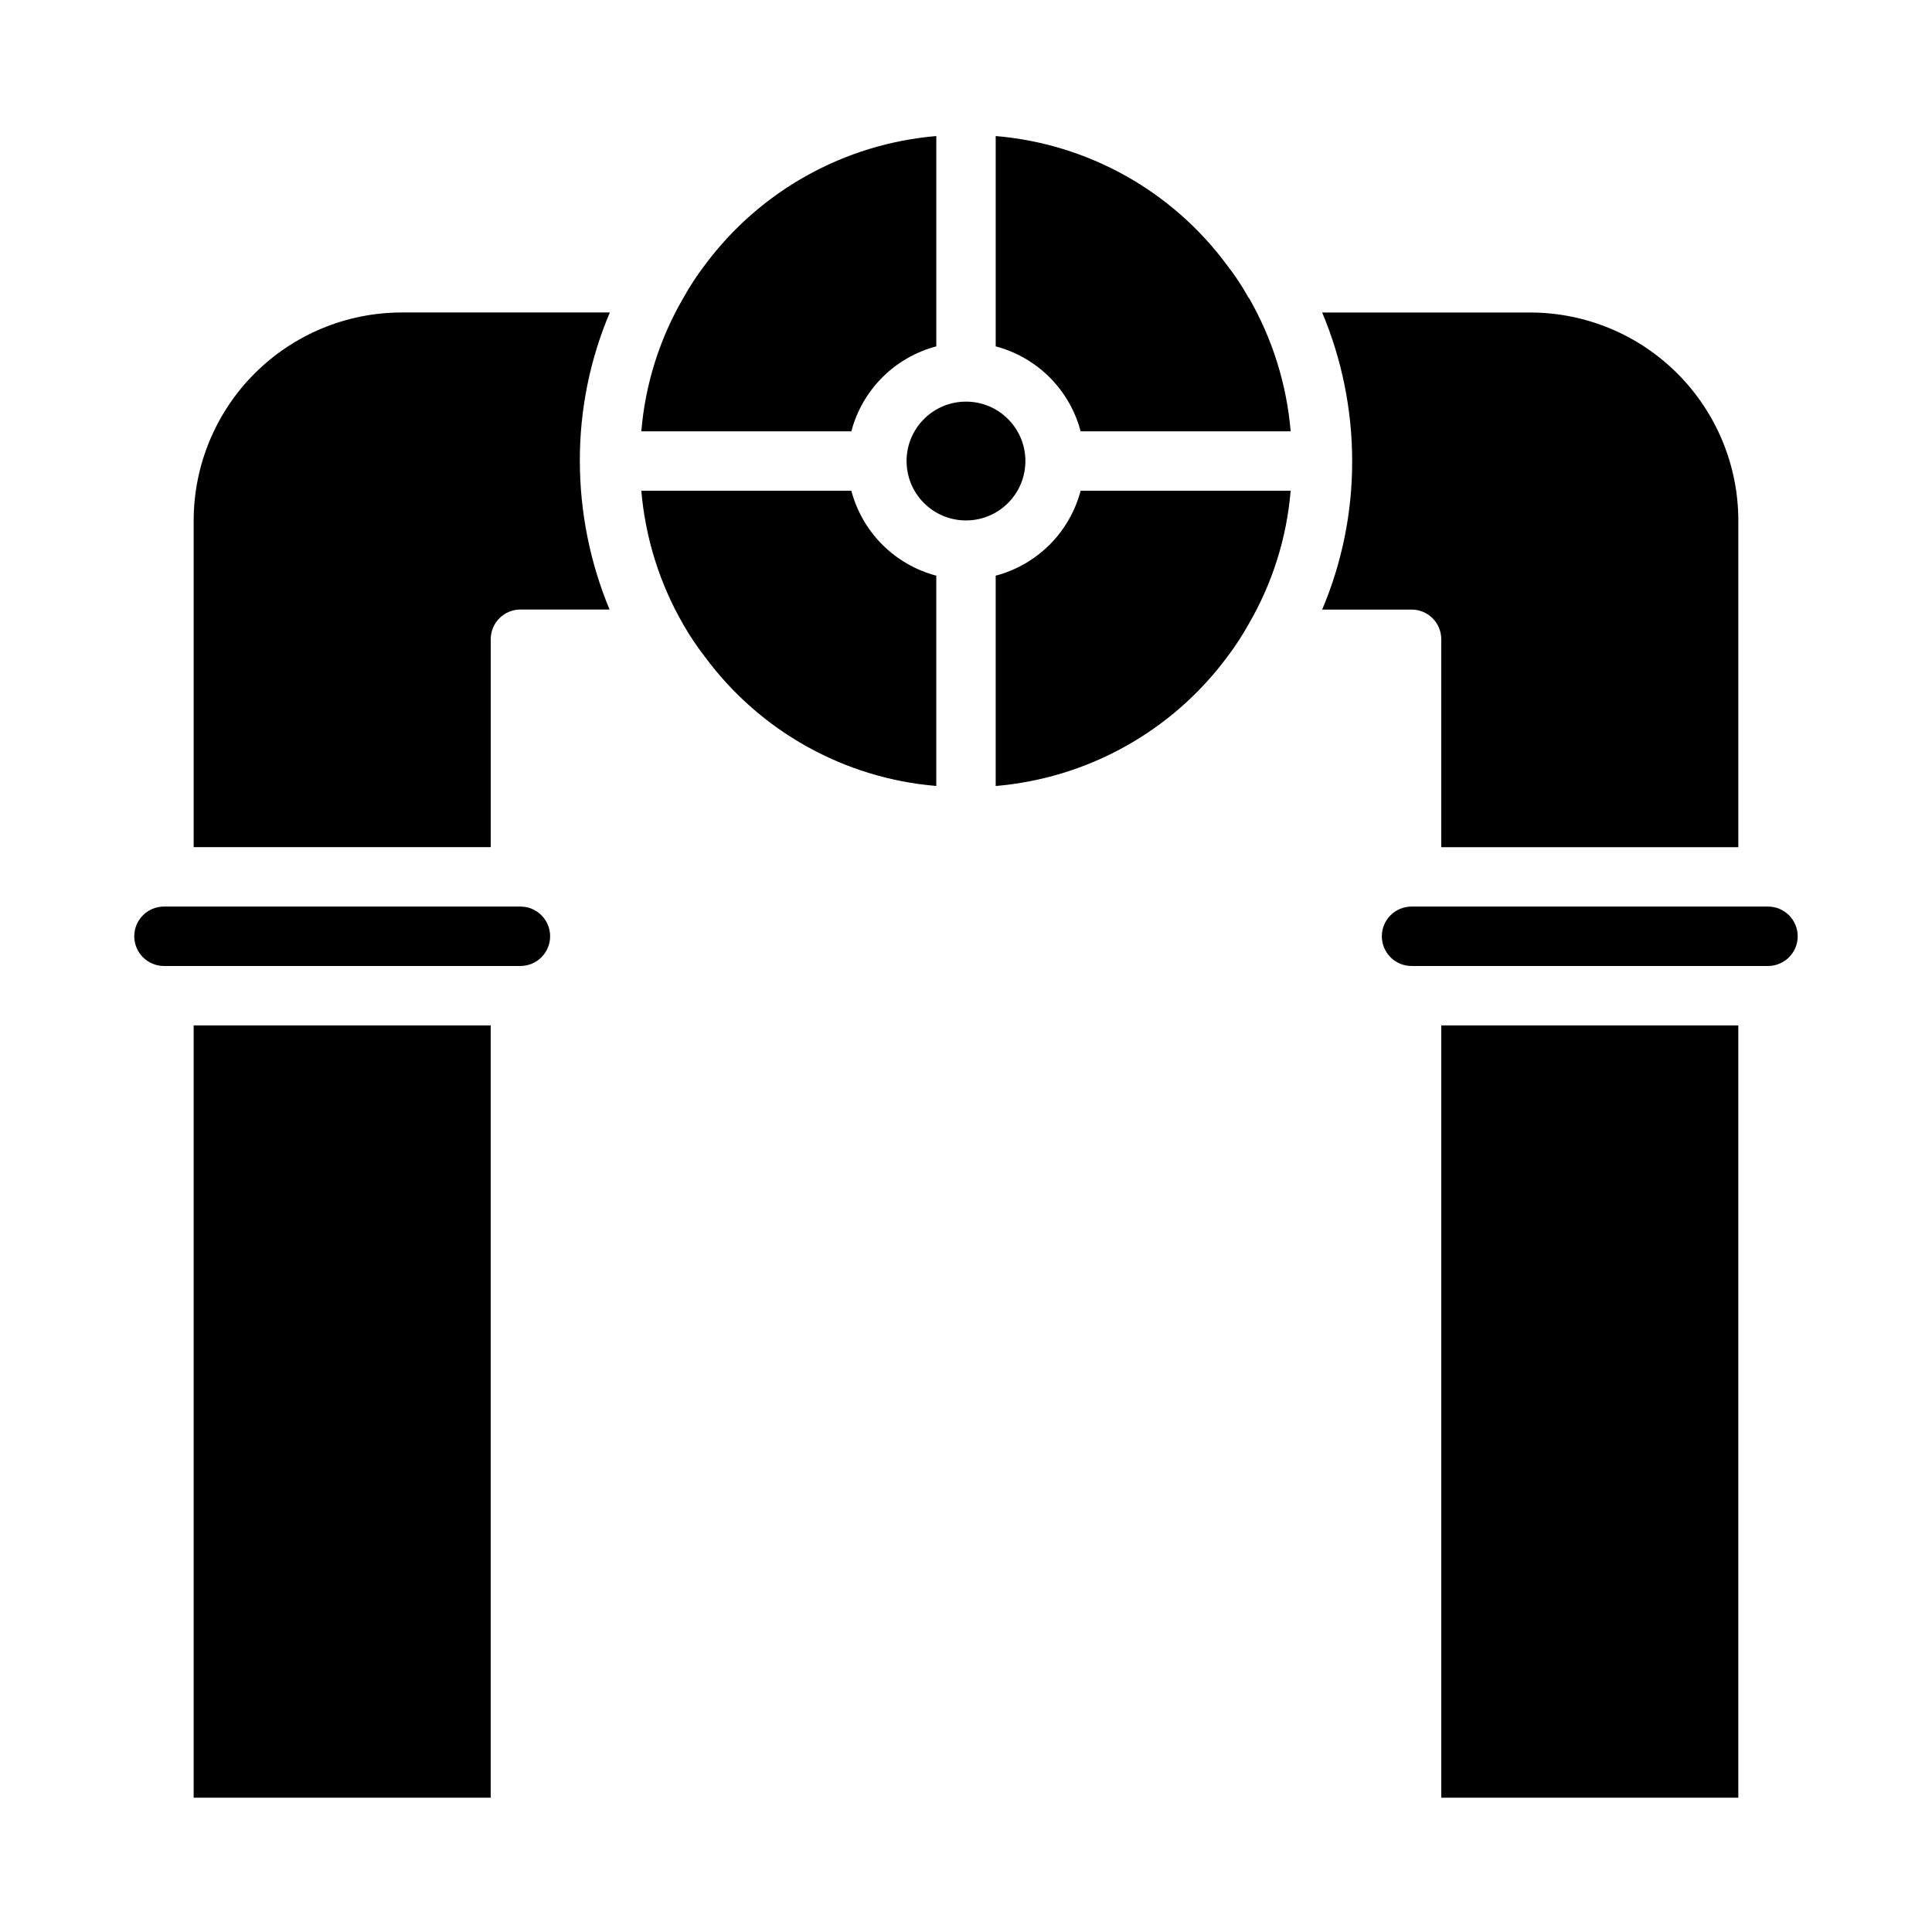
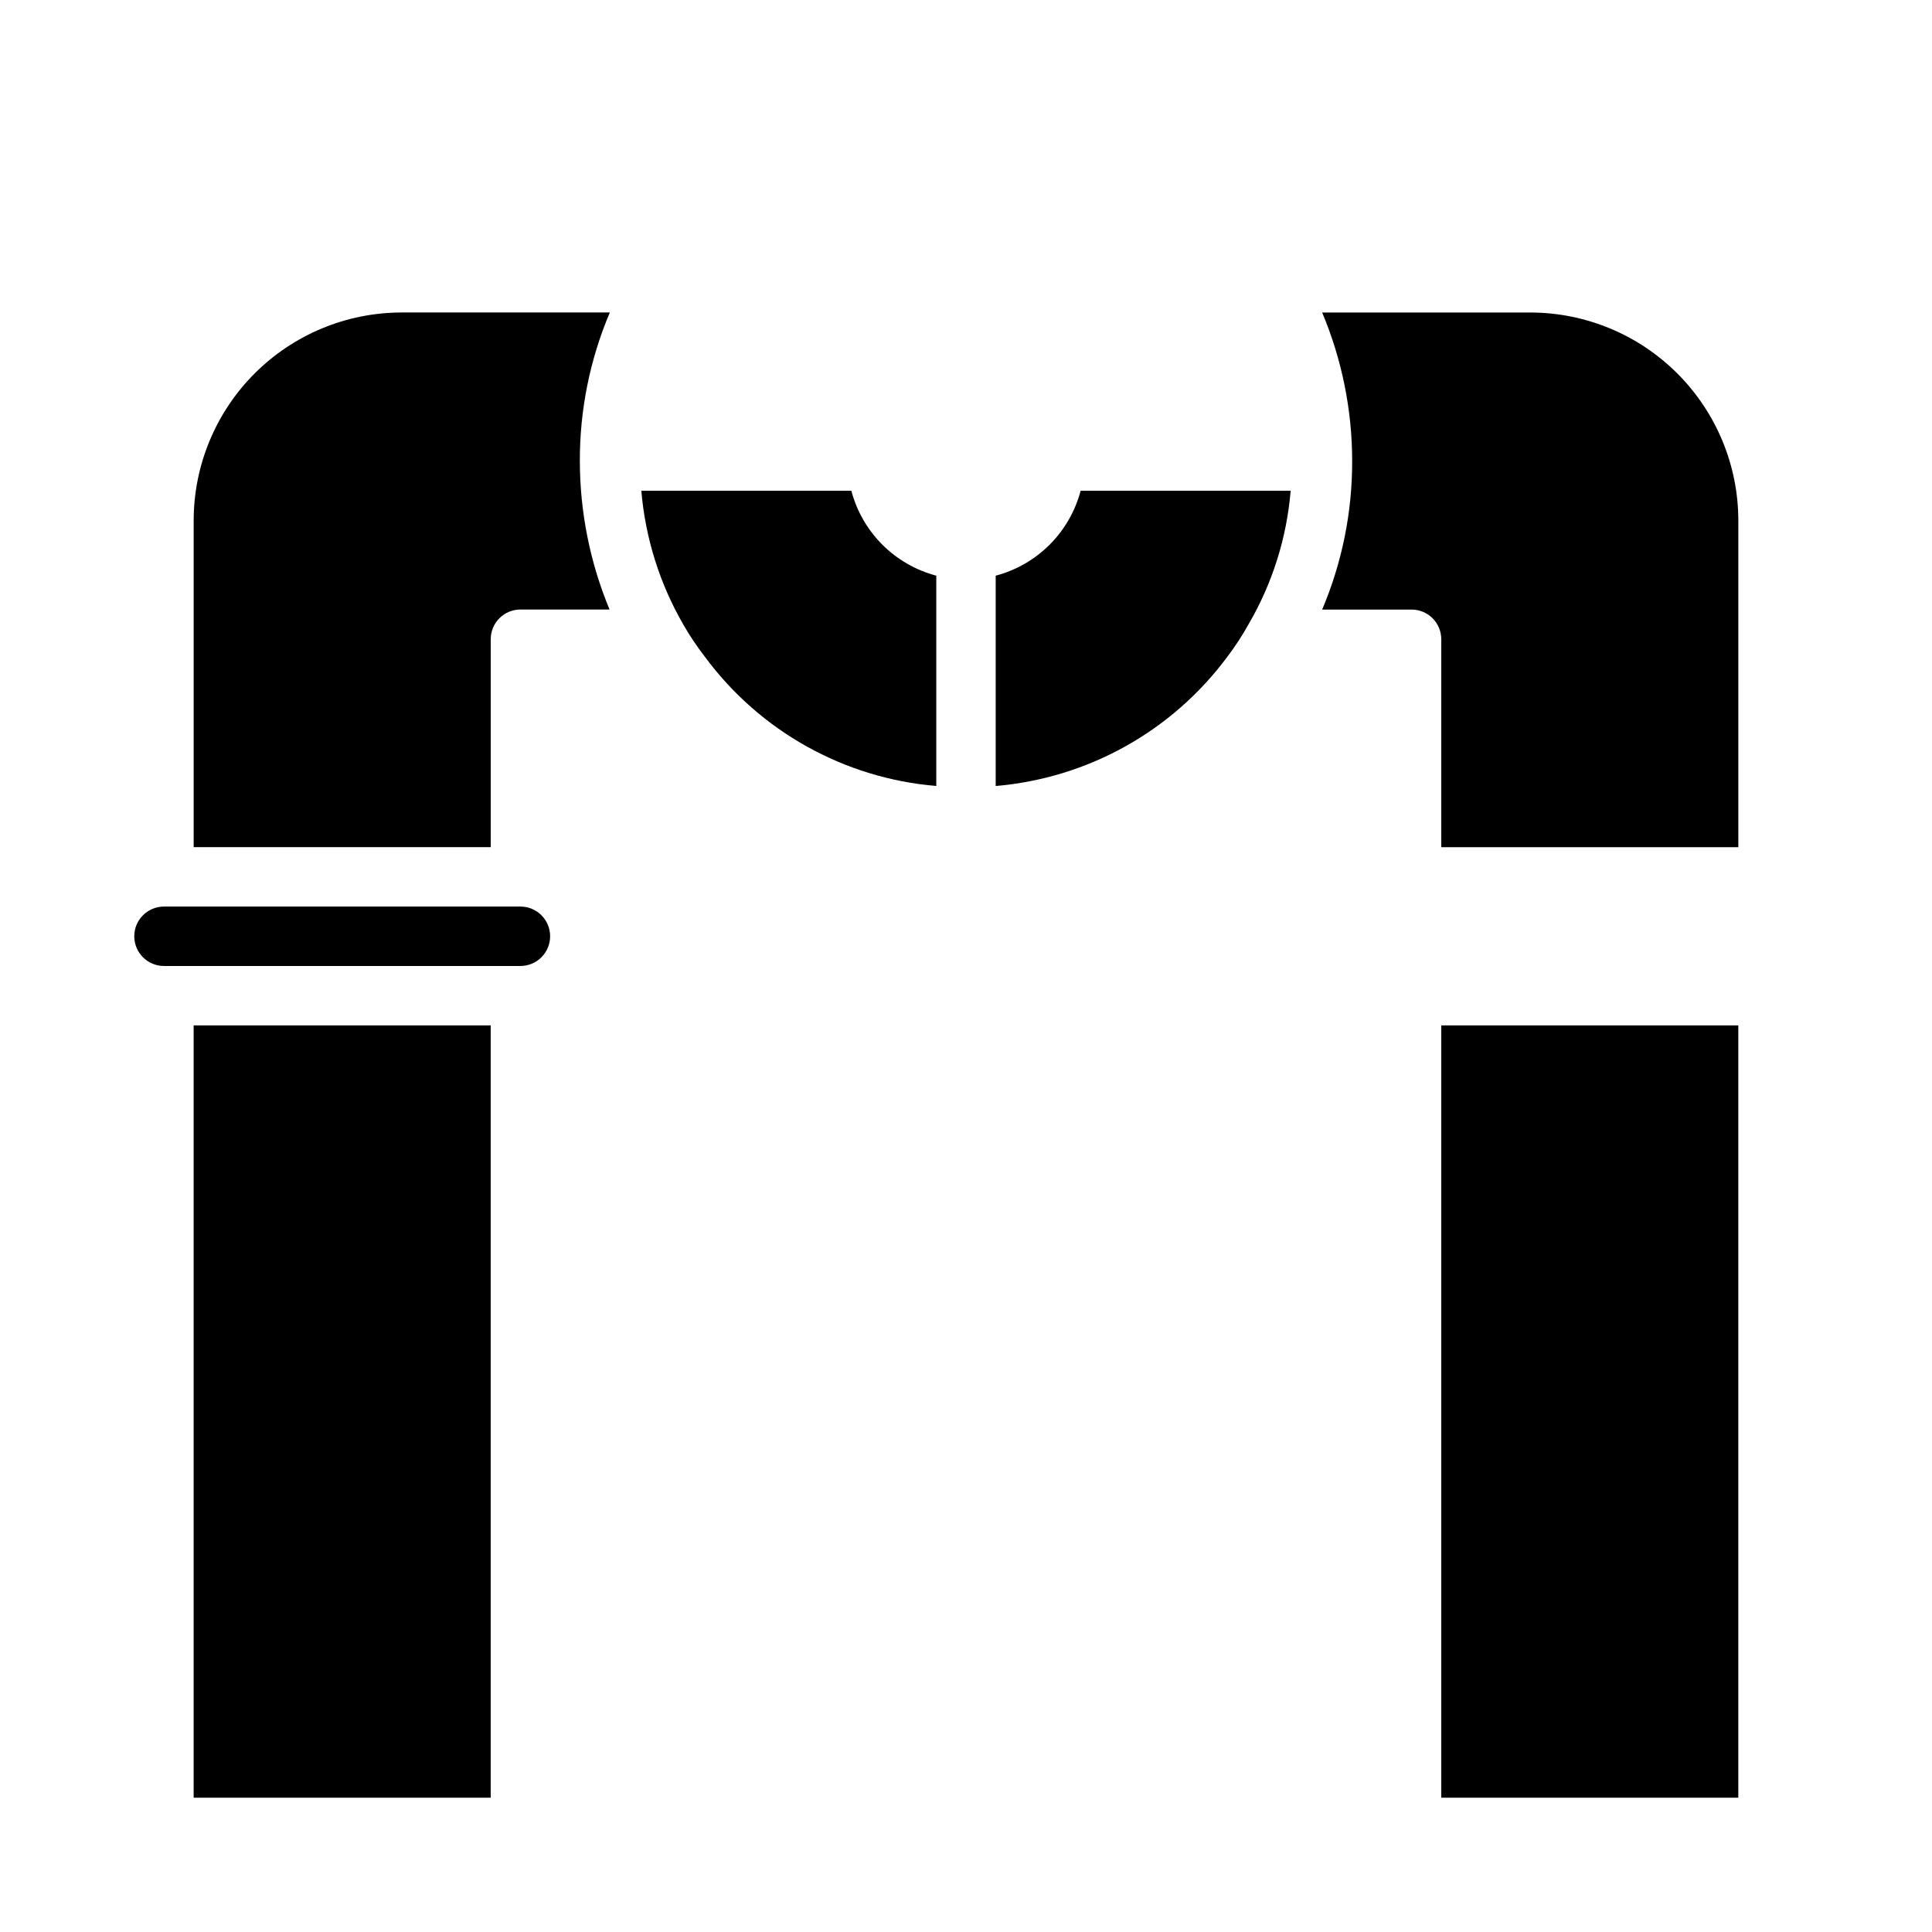
<svg xmlns="http://www.w3.org/2000/svg" fill="#000000" width="800px" height="800px" version="1.1" viewBox="144 144 512 512">
  <g>
    <path d="m325.06 309.47c1.711 2.992 3.633 5.859 5.746 8.582 14.551 19.719 36.902 32.199 61.32 34.242v-55.734c-5.406-1.426-10.34-4.262-14.297-8.215-3.953-3.957-6.789-8.891-8.215-14.297h-55.656c1.055 12.48 4.844 24.574 11.102 35.422z" />
-     <path d="m325.14 222.88c-6.328 10.824-10.148 22.93-11.18 35.422h55.656c1.426-5.406 4.262-10.34 8.215-14.297 3.957-3.953 8.891-6.789 14.297-8.215v-55.734c-24.395 2.062-46.727 14.508-61.32 34.164-2.098 2.746-3.992 5.641-5.668 8.66z" />
    <path d="m518.08 305.54c2.09 0 4.09 0.828 5.566 2.305 1.477 1.477 2.305 3.481 2.305 5.566v55.105h78.723v-86.594c-0.016-14.609-5.828-28.617-16.16-38.945-10.328-10.332-24.336-16.141-38.945-16.16h-55.184c5.242 12.461 7.945 25.844 7.953 39.363 0.031 13.52-2.672 26.91-7.953 39.359z" />
    <path d="m525.95 415.74h78.719v204.67h-78.719z" />
-     <path d="m620.41 392.12c0-2.086-0.828-4.09-2.305-5.566-1.477-1.477-3.477-2.305-5.566-2.305h-94.465c-4.348 0-7.871 3.523-7.871 7.871s3.523 7.875 7.871 7.875h94.465c2.09 0 4.09-0.832 5.566-2.309 1.477-1.477 2.305-3.477 2.305-5.566z" />
    <path d="m250.43 226.81c-14.609 0.02-28.617 5.828-38.945 16.16-10.332 10.328-16.141 24.336-16.16 38.945v86.594h78.723v-55.105c0-4.348 3.523-7.871 7.871-7.871h23.617c-5.18-12.477-7.856-25.852-7.871-39.359-0.035-13.523 2.668-26.914 7.949-39.363z" />
-     <path d="m415.74 266.18c0 8.695-7.047 15.742-15.742 15.742s-15.746-7.047-15.746-15.742c0-8.695 7.051-15.746 15.746-15.746s15.742 7.051 15.742 15.746" />
    <path d="m195.32 415.74h78.719v204.67h-78.719z" />
    <path d="m289.79 392.12c0-2.086-0.828-4.09-2.305-5.566-1.477-1.477-3.477-2.305-5.566-2.305h-94.465c-4.348 0-7.871 3.523-7.871 7.871s3.523 7.875 7.871 7.875h94.465c2.09 0 4.09-0.832 5.566-2.309 1.477-1.477 2.305-3.477 2.305-5.566z" />
-     <path d="m474.94 222.88h-0.078c-1.66-3.008-3.555-5.875-5.668-8.582-14.551-19.719-36.902-32.199-61.324-34.242v55.734c5.406 1.426 10.34 4.262 14.297 8.215 3.953 3.957 6.789 8.891 8.215 14.297h55.656c-1.055-12.48-4.844-24.574-11.098-35.422z" />
    <path d="m474.86 309.47c6.324-10.824 10.145-22.926 11.176-35.422h-55.656c-1.426 5.406-4.262 10.34-8.215 14.297-3.957 3.953-8.891 6.789-14.297 8.215v55.734c24.395-2.062 46.73-14.504 61.324-34.164 2.094-2.746 3.988-5.641 5.668-8.66z" />
  </g>
</svg>